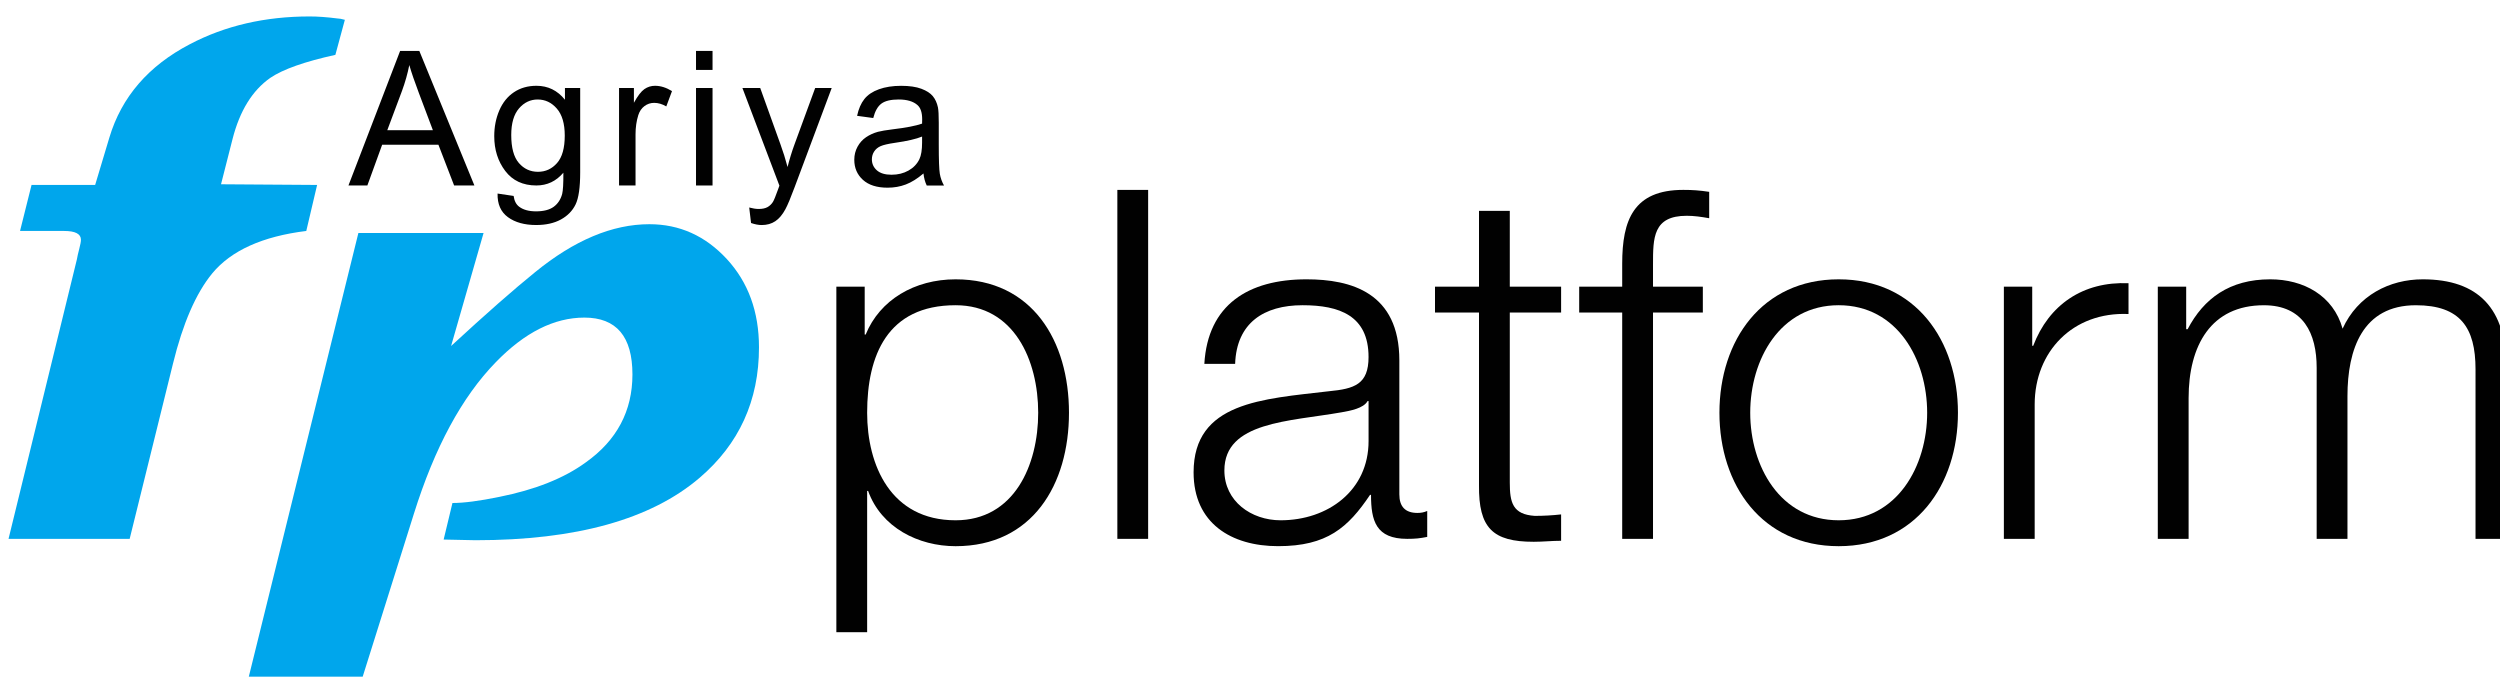
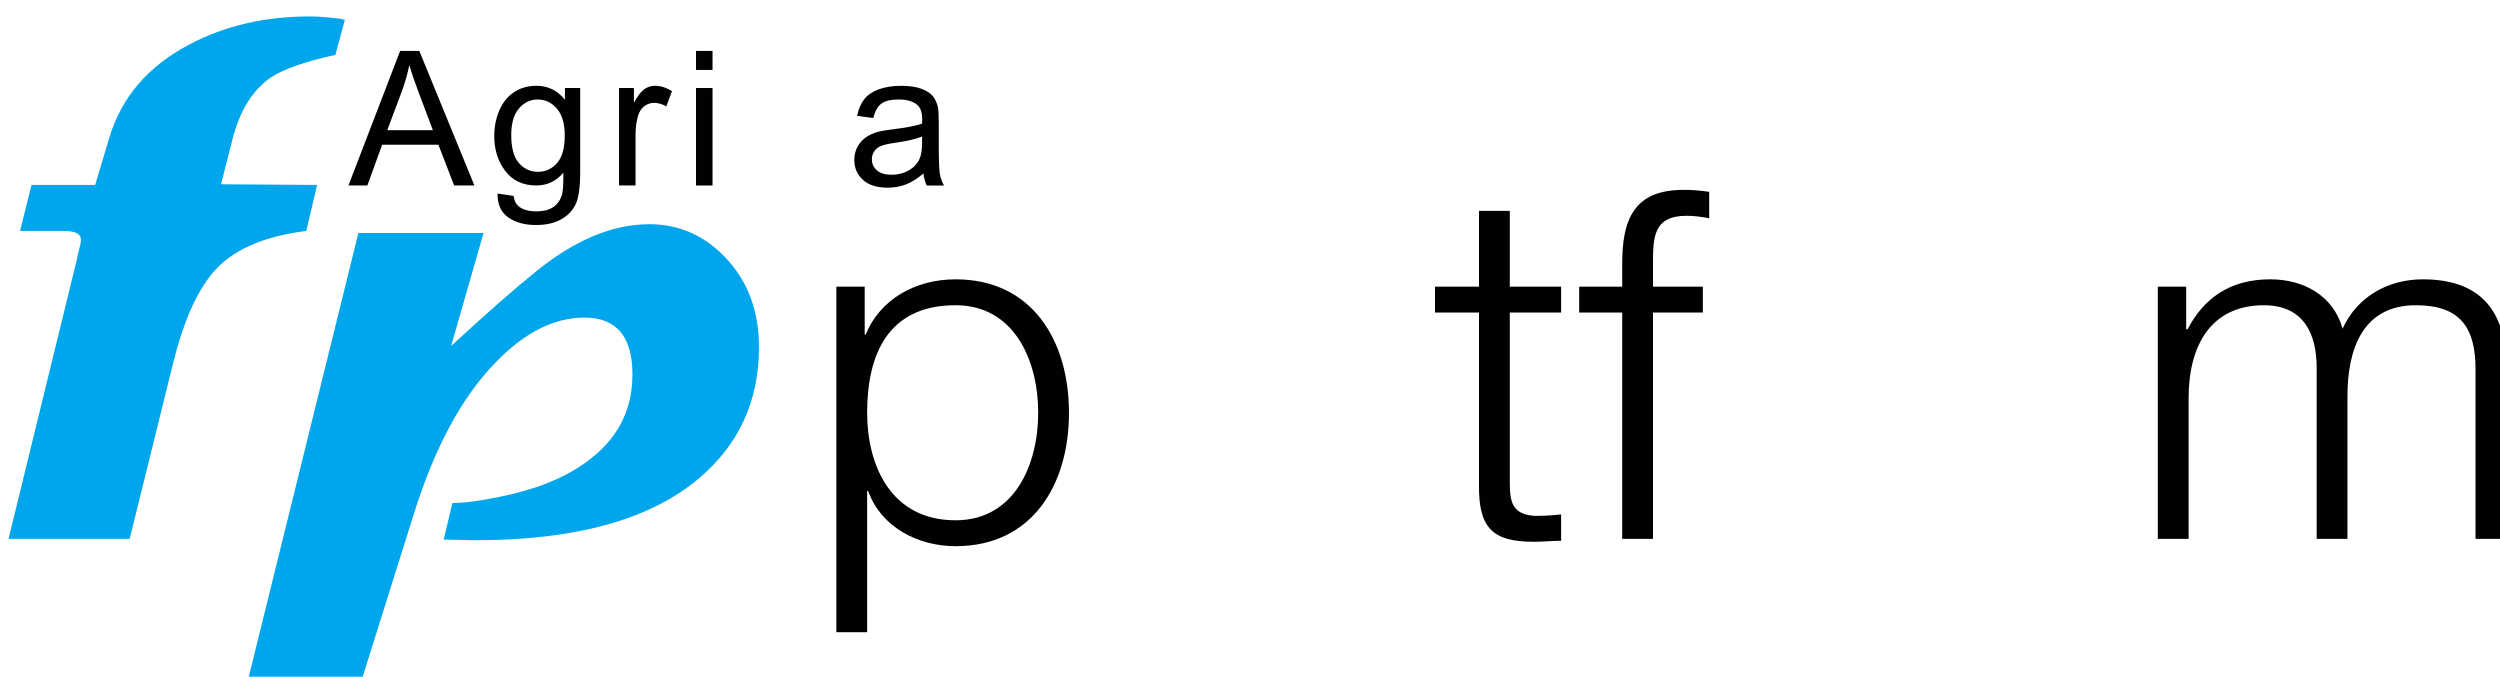
<svg xmlns="http://www.w3.org/2000/svg" version="1.1" x="0px" y="0px" width="133px" height="36px" viewBox="-0.454 -0.875 133 36" enable-background="new -0.454 -0.875 133 36" xml:space="preserve">
  <defs>
</defs>
  <path fill="#00A6EC" d="M17.892,0.179l-0.504,1.864c-1.632,0.359-2.784,0.766-3.456,1.22c-0.96,0.669-1.632,1.757-2.016,3.262  l-0.612,2.403l5.112,0.036l-0.576,2.448c-2.328,0.287-3.996,1.04-5.004,2.258c-0.864,1.052-1.561,2.653-2.088,4.803l-2.304,9.319H0  l3.636-14.868c0.024-0.144,0.066-0.33,0.126-0.558c0.06-0.228,0.09-0.39,0.09-0.486c0-0.312-0.301-0.468-0.9-0.468h-2.34  l0.612-2.448h3.384l0.756-2.52c0.648-2.16,2.076-3.816,4.284-4.968C11.52,0.492,13.644,0,16.02,0c0.432,0,0.923,0.036,1.476,0.107  C17.591,0.107,17.724,0.132,17.892,0.179z" />
  <path fill="#00A6EC" d="M39.924,17.604c0,2.833-1.057,5.148-3.168,6.948c-2.592,2.209-6.564,3.313-11.916,3.313l-1.692-0.036  l0.468-1.944c0.6,0,1.428-0.107,2.484-0.324c1.92-0.383,3.456-0.995,4.608-1.836c1.656-1.175,2.484-2.735,2.484-4.68  c0-2.016-0.852-3.024-2.556-3.024c-1.608,0-3.181,0.792-4.716,2.376c-1.8,1.848-3.252,4.536-4.356,8.064l-2.772,8.82h-6.048  l5.868-23.76h6.66l-1.728,6.012c1.848-1.704,3.336-3.012,4.464-3.924c2.088-1.704,4.116-2.556,6.084-2.556  c1.607,0,2.981,0.619,4.122,1.854C39.353,14.143,39.924,15.708,39.924,17.604z" />
  <path fill="#010101" d="M44.04,14.375h1.508v2.548H45.6c0.754-1.846,2.6-2.938,4.784-2.938c4.082,0,6.032,3.276,6.032,7.099  s-1.95,7.098-6.032,7.098c-1.976,0-3.952-0.987-4.654-2.938h-0.052v7.514H44.04V14.375z M50.384,15.363  c-3.64,0-4.706,2.678-4.706,5.721c0,2.782,1.248,5.72,4.706,5.72c3.12,0,4.394-2.938,4.394-5.72S53.504,15.363,50.384,15.363z" />
-   <path fill="#010101" d="M58.989,9.228h1.638v18.564h-1.638V9.228z" />
-   <path fill="#010101" d="M63.617,18.483c0.182-3.146,2.34-4.498,5.435-4.498c2.365,0,4.939,0.702,4.939,4.316v7.124  c0,0.65,0.313,0.988,0.962,0.988c0.183,0,0.339-0.026,0.521-0.104v1.379c-0.39,0.077-0.624,0.104-1.066,0.104  c-1.664,0-1.924-0.962-1.924-2.34h-0.052c-1.17,1.742-2.288,2.729-4.889,2.729c-2.496,0-4.498-1.222-4.498-3.926  c0-3.744,3.666-3.9,7.202-4.316c1.353-0.13,2.106-0.364,2.106-1.82c0-2.21-1.561-2.756-3.51-2.756c-2.055,0-3.511,0.937-3.588,3.12  H63.617z M72.354,20.46h-0.052c-0.208,0.39-0.937,0.52-1.378,0.598c-2.782,0.494-6.241,0.494-6.241,3.094  c0,1.639,1.43,2.652,2.99,2.652c2.522,0,4.681-1.586,4.681-4.212V20.46z" />
+   <path fill="#010101" d="M58.989,9.228h1.638v18.564V9.228z" />
  <path fill="#010101" d="M79.867,14.375h2.73v1.378h-2.73v9.048c0,1.066,0.156,1.69,1.326,1.769c0.468,0,0.936-0.026,1.404-0.078  v1.403c-0.494,0-0.962,0.053-1.456,0.053c-2.185,0-2.938-0.729-2.912-3.017v-9.178h-2.341v-1.378h2.341v-4.03h1.638V14.375z" />
  <path fill="#010101" d="M90.137,15.753h-2.651v12.039h-1.639V15.753h-2.288v-1.378h2.288v-1.222c0-2.314,0.599-3.926,3.25-3.926  c0.494,0,0.858,0.026,1.378,0.104v1.404c-0.441-0.078-0.806-0.13-1.195-0.13c-1.794,0-1.794,1.17-1.794,2.6v1.17h2.651V15.753z" />
-   <path fill="#010101" d="M103.709,21.084c0,3.848-2.262,7.098-6.345,7.098c-4.082,0-6.344-3.25-6.344-7.098  c0-3.849,2.262-7.099,6.344-7.099C101.447,13.985,103.709,17.235,103.709,21.084z M92.658,21.084c0,2.834,1.586,5.72,4.706,5.72  s4.707-2.886,4.707-5.72c0-2.834-1.587-5.721-4.707-5.721S92.658,18.25,92.658,21.084z" />
-   <path fill="#010101" d="M106.152,14.375h1.508v3.146h0.053c0.832-2.184,2.651-3.432,5.07-3.328v1.638  c-2.965-0.13-4.992,2.002-4.992,4.81v7.15h-1.639V14.375z" />
  <path fill="#010101" d="M114.342,14.375h1.509v2.262h0.078c0.857-1.638,2.235-2.652,4.394-2.652c1.769,0,3.354,0.858,3.849,2.626  c0.806-1.768,2.496-2.626,4.264-2.626c2.964,0,4.446,1.56,4.446,4.706v9.101h-1.638V18.77c0-2.21-0.807-3.406-3.173-3.406  c-2.834,0-3.64,2.34-3.64,4.837v7.592h-1.638v-9.101c0-1.82-0.702-3.328-2.809-3.328c-2.808,0-4.004,2.132-4.004,4.94v7.488h-1.639  V14.375z" />
  <path fill="#010101" d="M18.084,8.992l2.749-7.158h1.021l2.93,7.158h-1.079l-0.835-2.168h-2.993L19.09,8.992H18.084z M20.149,6.053  h2.427L21.829,4.07c-0.228-0.602-0.397-1.097-0.508-1.484c-0.091,0.459-0.22,0.915-0.386,1.367L20.149,6.053z" />
  <path fill="#010101" d="M26.017,9.422l0.854,0.127c0.036,0.264,0.135,0.456,0.298,0.576c0.218,0.163,0.516,0.244,0.894,0.244  c0.407,0,0.721-0.082,0.942-0.244s0.371-0.391,0.449-0.684c0.045-0.179,0.067-0.555,0.063-1.128  c-0.384,0.453-0.863,0.679-1.436,0.679c-0.713,0-1.265-0.257-1.655-0.771s-0.586-1.131-0.586-1.851c0-0.495,0.089-0.951,0.269-1.37  s0.438-0.741,0.779-0.969s0.74-0.342,1.199-0.342c0.612,0,1.117,0.248,1.514,0.742V3.807h0.811v4.482  c0,0.807-0.082,1.379-0.247,1.716s-0.425,0.603-0.781,0.798s-0.795,0.293-1.316,0.293c-0.619,0-1.118-0.139-1.499-0.417  S26.003,9.982,26.017,9.422z M26.744,6.307c0,0.68,0.135,1.177,0.405,1.489s0.609,0.469,1.016,0.469  c0.404,0,0.742-0.155,1.016-0.466s0.41-0.798,0.41-1.462c0-0.635-0.141-1.113-0.422-1.436s-0.621-0.483-1.018-0.483  c-0.391,0-0.723,0.159-0.996,0.476S26.744,5.682,26.744,6.307z" />
  <path fill="#010101" d="M32.479,8.992V3.807h0.791v0.786c0.202-0.368,0.388-0.61,0.559-0.728s0.359-0.176,0.564-0.176  c0.296,0,0.597,0.094,0.903,0.283l-0.303,0.815c-0.215-0.127-0.43-0.19-0.645-0.19c-0.192,0-0.365,0.058-0.518,0.173  s-0.262,0.276-0.327,0.481c-0.098,0.313-0.146,0.654-0.146,1.025v2.715H32.479z" />
  <path fill="#010101" d="M36.574,2.845V1.834h0.879v1.011H36.574z M36.574,8.992V3.807h0.879v5.186H36.574z" />
-   <path fill="#010101" d="M39.502,10.989l-0.098-0.825c0.192,0.052,0.36,0.078,0.503,0.078c0.195,0,0.352-0.033,0.469-0.098  s0.213-0.156,0.288-0.273c0.055-0.088,0.145-0.306,0.269-0.654c0.016-0.049,0.042-0.121,0.078-0.215l-1.968-5.195h0.947l1.079,3.003  c0.14,0.381,0.265,0.781,0.376,1.201c0.101-0.404,0.221-0.797,0.361-1.182l1.108-3.022h0.879L41.821,9.08  c-0.211,0.57-0.376,0.962-0.493,1.177c-0.156,0.29-0.335,0.502-0.537,0.637s-0.443,0.203-0.723,0.203  C39.899,11.097,39.71,11.061,39.502,10.989z" />
  <path fill="#010101" d="M48.675,8.353c-0.326,0.277-0.639,0.472-0.94,0.586s-0.624,0.171-0.969,0.171  c-0.57,0-1.007-0.139-1.313-0.417s-0.459-0.634-0.459-1.067c0-0.254,0.058-0.486,0.173-0.696s0.267-0.378,0.454-0.505  s0.398-0.223,0.632-0.288c0.172-0.045,0.433-0.089,0.781-0.132c0.709-0.084,1.232-0.186,1.567-0.303  c0.003-0.121,0.005-0.197,0.005-0.229c0-0.358-0.083-0.61-0.249-0.757c-0.225-0.199-0.558-0.298-1.001-0.298  c-0.414,0-0.719,0.072-0.916,0.217s-0.343,0.401-0.437,0.769l-0.859-0.117c0.078-0.368,0.207-0.665,0.386-0.891  s0.438-0.4,0.776-0.522s0.731-0.183,1.177-0.183c0.443,0,0.802,0.052,1.079,0.156s0.48,0.235,0.61,0.393s0.221,0.357,0.273,0.598  c0.029,0.15,0.044,0.42,0.044,0.811v1.172c0,0.817,0.019,1.334,0.056,1.55s0.111,0.424,0.222,0.623h-0.918  C48.759,8.81,48.701,8.597,48.675,8.353z M48.602,6.39c-0.319,0.13-0.797,0.241-1.436,0.332c-0.361,0.052-0.617,0.111-0.767,0.176  s-0.265,0.16-0.347,0.286s-0.122,0.265-0.122,0.417c0,0.234,0.089,0.43,0.266,0.586s0.437,0.234,0.779,0.234  c0.338,0,0.64-0.074,0.903-0.222s0.458-0.351,0.581-0.608c0.094-0.199,0.142-0.492,0.142-0.879V6.39z" />
</svg>